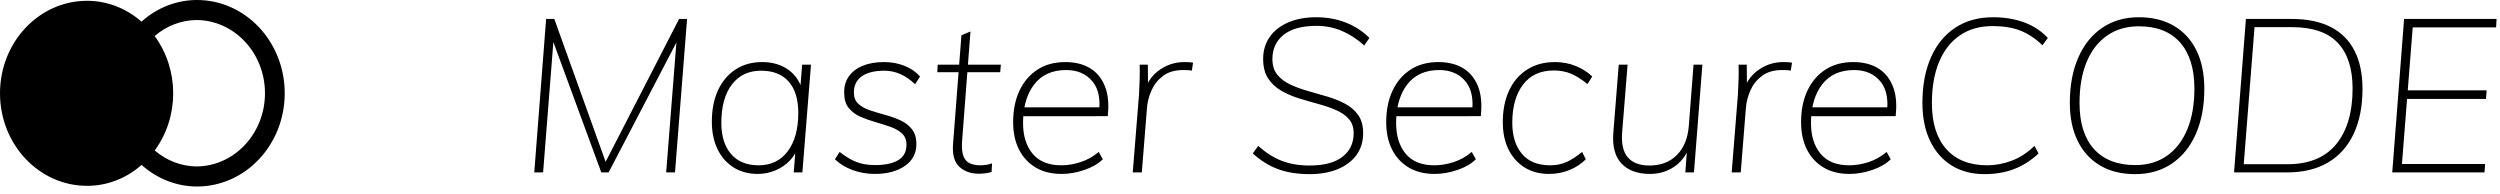
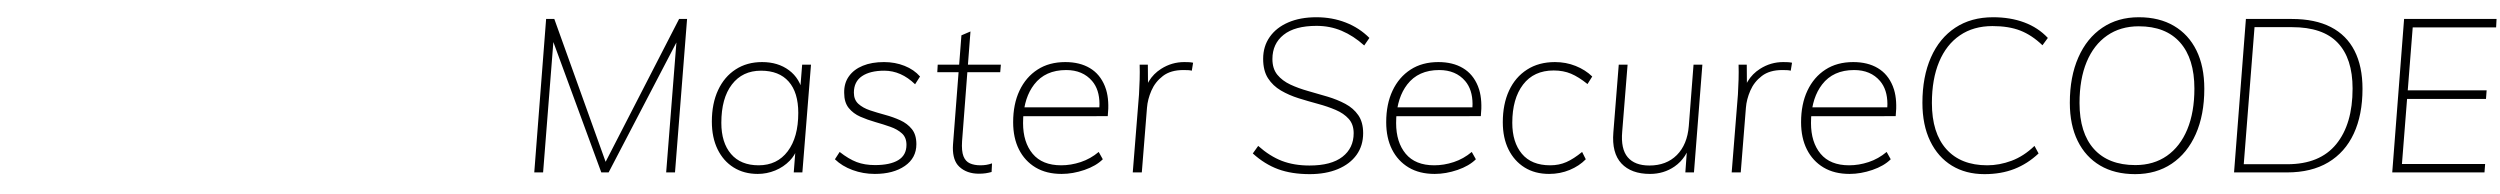
<svg xmlns="http://www.w3.org/2000/svg" width="116" height="9" viewBox="0 0 116 9" fill="none">
-   <path fill-rule="evenodd" clip-rule="evenodd" d="M9.141 6.41118e-07C11.389 6.41118e-07 13.211 1.937 13.211 4.327C13.211 6.717 11.389 8.654 9.141 8.654C8.2 8.653 7.289 8.298 6.57 7.651C5.859 8.281 4.963 8.626 4.037 8.622C1.807 8.622 -0 6.7 1.34148e-08 4.329C0 1.958 1.808 0.037 4.038 0.037C4.961 0.036 5.856 0.379 6.566 1.006C7.284 0.356 8.197 -0.001 9.141 6.41118e-07ZM9.145 0.929C8.428 0.93 7.732 1.192 7.176 1.673C8.322 3.232 8.324 5.421 7.179 6.981C7.735 7.46 8.429 7.722 9.145 7.723C10.892 7.696 12.295 6.183 12.295 4.326C12.295 2.469 10.892 0.956 9.145 0.929Z" fill="black" />
  <path fill-rule="evenodd" clip-rule="evenodd" d="M25.2 8L25.676 1.951L27.9 8H28.24L31.385 1.971L30.91 8H31.32L31.88 0.88H31.51L28.101 7.508L25.72 0.88H25.34L24.79 8H25.2ZM35.16 8.07C35.44 8.07 35.71 8.016 35.97 7.91C36.23 7.803 36.455 7.651 36.645 7.455C36.721 7.376 36.788 7.291 36.845 7.199L36.899 7.103L36.83 8H37.23L37.63 3H37.22L37.144 3.954L37.103 3.856C37.01 3.665 36.886 3.499 36.732 3.36L36.61 3.26C36.27 3.006 35.853 2.88 35.36 2.88C34.893 2.88 34.485 2.993 34.135 3.22C33.785 3.446 33.513 3.766 33.32 4.18C33.127 4.593 33.03 5.08 33.03 5.64C33.03 6.133 33.118 6.561 33.295 6.925C33.472 7.288 33.72 7.57 34.04 7.77C34.36 7.97 34.733 8.07 35.16 8.07ZM35.2 7.67C34.647 7.67 34.22 7.495 33.92 7.145C33.62 6.795 33.47 6.313 33.47 5.7C33.47 4.94 33.633 4.346 33.96 3.92C34.287 3.493 34.737 3.28 35.31 3.28C35.87 3.28 36.298 3.448 36.595 3.785C36.892 4.121 37.04 4.606 37.04 5.24C37.04 5.993 36.877 6.586 36.55 7.02C36.223 7.453 35.773 7.67 35.2 7.67ZM40.59 8.07C41.163 8.07 41.628 7.946 41.985 7.7C42.342 7.453 42.52 7.116 42.52 6.69C42.52 6.396 42.45 6.163 42.31 5.99C42.17 5.816 41.99 5.68 41.77 5.58C41.55 5.48 41.317 5.396 41.07 5.33C40.823 5.263 40.59 5.193 40.37 5.12C40.15 5.046 39.97 4.946 39.83 4.82C39.69 4.693 39.62 4.52 39.62 4.3C39.62 3.96 39.745 3.705 39.995 3.535C40.245 3.365 40.59 3.28 41.03 3.28C41.55 3.28 42.027 3.49 42.46 3.91L42.69 3.55C42.503 3.336 42.263 3.171 41.97 3.055C41.677 2.938 41.36 2.88 41.02 2.88C40.64 2.88 40.312 2.936 40.035 3.05C39.758 3.163 39.543 3.326 39.39 3.54C39.237 3.753 39.163 4.01 39.17 4.31C39.17 4.603 39.24 4.836 39.38 5.01C39.52 5.183 39.7 5.318 39.92 5.415C40.14 5.511 40.373 5.595 40.62 5.665C40.867 5.735 41.098 5.808 41.315 5.885C41.532 5.961 41.71 6.063 41.85 6.19C41.99 6.316 42.06 6.493 42.06 6.72C42.06 7.04 41.933 7.276 41.68 7.43C41.427 7.583 41.067 7.66 40.6 7.66C40.28 7.66 39.997 7.613 39.75 7.52C39.503 7.426 39.24 7.27 38.96 7.05L38.74 7.39C38.96 7.603 39.233 7.77 39.56 7.89C39.887 8.01 40.23 8.07 40.59 8.07ZM45.42 8.06C45.533 8.06 45.637 8.053 45.73 8.04C45.823 8.026 45.917 8.006 46.01 7.98L46.03 7.58C45.937 7.613 45.847 7.636 45.76 7.65C45.673 7.663 45.583 7.67 45.49 7.67C45.303 7.67 45.142 7.64 45.005 7.58C44.868 7.52 44.768 7.41 44.705 7.25C44.642 7.09 44.62 6.856 44.64 6.55L44.885 3.35H46.41L46.44 3H44.912L45.03 1.46L44.61 1.64L44.505 3H43.51L43.49 3.35H44.478L44.22 6.7C44.191 7.12 44.263 7.438 44.435 7.654L44.515 7.74C44.745 7.953 45.047 8.06 45.42 8.06ZM49.26 8.07C49.607 8.07 49.96 8.008 50.32 7.885C50.68 7.761 50.963 7.596 51.17 7.39L50.98 7.05C50.727 7.263 50.448 7.42 50.145 7.52C49.842 7.62 49.54 7.67 49.24 7.67C48.653 7.67 48.212 7.491 47.915 7.135C47.618 6.778 47.47 6.303 47.47 5.71C47.47 5.627 47.472 5.546 47.476 5.466L47.482 5.391L51.4 5.39C51.451 4.91 51.426 4.5 51.323 4.159L51.265 3.995C51.115 3.625 50.883 3.346 50.57 3.16C50.257 2.973 49.877 2.88 49.43 2.88C48.93 2.88 48.5 2.996 48.14 3.23C47.78 3.463 47.502 3.788 47.305 4.205C47.108 4.621 47.01 5.11 47.01 5.67C47.01 6.156 47.1 6.578 47.28 6.935C47.46 7.291 47.717 7.57 48.05 7.77C48.383 7.97 48.787 8.07 49.26 8.07ZM51.01 4.98H47.534L47.572 4.803C47.639 4.531 47.741 4.288 47.877 4.074L47.985 3.92C48.328 3.473 48.823 3.25 49.47 3.25C49.983 3.25 50.385 3.42 50.675 3.76C50.901 4.024 51.014 4.379 51.016 4.825L51.01 4.98ZM52.98 8L53.22 5C53.24 4.74 53.308 4.475 53.425 4.205C53.542 3.935 53.72 3.708 53.96 3.525C54.2 3.341 54.517 3.25 54.91 3.25C54.997 3.25 55.07 3.251 55.13 3.255C55.19 3.258 55.247 3.266 55.3 3.28L55.36 2.91C55.293 2.896 55.228 2.888 55.165 2.885C55.102 2.881 55.03 2.88 54.95 2.88C54.563 2.88 54.205 2.985 53.875 3.195C53.639 3.345 53.45 3.536 53.308 3.77L53.267 3.845L53.26 3H52.88C52.887 3.226 52.887 3.456 52.88 3.69C52.873 3.923 52.863 4.153 52.85 4.38L52.56 8H52.98ZM60.77 8.08C61.27 8.08 61.707 8.001 62.08 7.845C62.453 7.688 62.742 7.468 62.945 7.185C63.148 6.901 63.25 6.566 63.25 6.18C63.25 5.84 63.175 5.561 63.025 5.345C62.875 5.128 62.675 4.953 62.425 4.82C62.175 4.686 61.9 4.575 61.6 4.485C61.3 4.395 61 4.308 60.7 4.225C60.4 4.141 60.125 4.041 59.875 3.925C59.625 3.808 59.423 3.656 59.27 3.47C59.117 3.283 59.04 3.04 59.04 2.74C59.04 2.266 59.213 1.891 59.56 1.615C59.907 1.338 60.417 1.2 61.09 1.2C61.503 1.2 61.892 1.276 62.255 1.43C62.618 1.583 62.967 1.81 63.3 2.11L63.54 1.76C63.227 1.446 62.86 1.208 62.44 1.045C62.02 0.881 61.567 0.8 61.08 0.8C60.58 0.8 60.145 0.88 59.775 1.04C59.405 1.2 59.118 1.425 58.915 1.715C58.712 2.005 58.61 2.343 58.61 2.73C58.61 3.096 58.685 3.396 58.835 3.63C58.985 3.863 59.185 4.053 59.435 4.2C59.685 4.346 59.96 4.466 60.26 4.56C60.56 4.653 60.858 4.74 61.155 4.82C61.452 4.9 61.725 4.993 61.975 5.1C62.225 5.206 62.427 5.345 62.58 5.515C62.733 5.685 62.81 5.906 62.81 6.18C62.81 6.64 62.637 7.005 62.29 7.275C61.943 7.545 61.433 7.68 60.76 7.68C60.28 7.68 59.853 7.608 59.48 7.465C59.107 7.321 58.74 7.09 58.38 6.77L58.13 7.12C58.497 7.453 58.888 7.696 59.305 7.85C59.722 8.003 60.21 8.08 60.77 8.08ZM66.57 8.07C66.917 8.07 67.27 8.008 67.63 7.885C67.99 7.761 68.273 7.596 68.48 7.39L68.29 7.05C68.037 7.263 67.758 7.42 67.455 7.52C67.152 7.62 66.85 7.67 66.55 7.67C65.963 7.67 65.522 7.491 65.225 7.135C64.928 6.778 64.78 6.303 64.78 5.71C64.78 5.627 64.782 5.546 64.786 5.466L64.792 5.391L68.71 5.39C68.761 4.91 68.736 4.5 68.633 4.159L68.575 3.995C68.425 3.625 68.193 3.346 67.88 3.16C67.567 2.973 67.187 2.88 66.74 2.88C66.24 2.88 65.81 2.996 65.45 3.23C65.09 3.463 64.812 3.788 64.615 4.205C64.418 4.621 64.32 5.11 64.32 5.67C64.32 6.156 64.41 6.578 64.59 6.935C64.77 7.291 65.027 7.57 65.36 7.77C65.693 7.97 66.097 8.07 66.57 8.07ZM68.32 4.98H64.844L64.882 4.803C64.95 4.531 65.051 4.288 65.187 4.074L65.295 3.92C65.638 3.473 66.133 3.25 66.78 3.25C67.293 3.25 67.695 3.42 67.985 3.76C68.21 4.024 68.324 4.379 68.326 4.825L68.32 4.98ZM71.88 8.07C72.22 8.07 72.538 8.008 72.835 7.885C73.132 7.761 73.38 7.596 73.58 7.39L73.41 7.05C73.15 7.263 72.907 7.42 72.68 7.52C72.453 7.62 72.203 7.67 71.93 7.67C71.35 7.67 70.912 7.491 70.615 7.135C70.318 6.778 70.17 6.3 70.17 5.7C70.17 4.953 70.337 4.361 70.67 3.925C71.003 3.488 71.477 3.27 72.09 3.27C72.39 3.27 72.658 3.32 72.895 3.42C73.132 3.52 73.387 3.68 73.66 3.9L73.88 3.55C73.667 3.343 73.41 3.18 73.11 3.06C72.81 2.94 72.49 2.88 72.15 2.88C71.65 2.88 71.218 2.996 70.855 3.23C70.492 3.463 70.213 3.788 70.02 4.205C69.827 4.621 69.73 5.11 69.73 5.67C69.73 6.156 69.818 6.578 69.995 6.935C70.172 7.291 70.42 7.57 70.74 7.77C71.06 7.97 71.44 8.07 71.88 8.07ZM76.56 8.07C76.987 8.07 77.367 7.955 77.7 7.725C77.891 7.593 78.049 7.43 78.177 7.234L78.266 7.082L78.2 8H78.6L78.99 3H78.58L78.36 5.85C78.313 6.423 78.128 6.871 77.805 7.195C77.482 7.518 77.057 7.68 76.53 7.68C76.077 7.68 75.742 7.551 75.525 7.295C75.308 7.038 75.223 6.643 75.27 6.11L75.52 3H75.11L74.86 6.14C74.807 6.78 74.932 7.261 75.235 7.585C75.538 7.908 75.98 8.07 76.56 8.07ZM80.77 8L81.01 5C81.03 4.74 81.098 4.475 81.215 4.205C81.332 3.935 81.51 3.708 81.75 3.525C81.99 3.341 82.307 3.25 82.7 3.25C82.787 3.25 82.86 3.251 82.92 3.255C82.98 3.258 83.037 3.266 83.09 3.28L83.15 2.91C83.083 2.896 83.018 2.888 82.955 2.885C82.892 2.881 82.82 2.88 82.74 2.88C82.353 2.88 81.995 2.985 81.665 3.195C81.429 3.345 81.24 3.536 81.098 3.77L81.056 3.845L81.05 3H80.67C80.677 3.226 80.677 3.456 80.67 3.69C80.663 3.923 80.653 4.153 80.64 4.38L80.35 8H80.77ZM85.82 8.07C86.167 8.07 86.52 8.008 86.88 7.885C87.24 7.761 87.523 7.596 87.73 7.39L87.54 7.05C87.287 7.263 87.008 7.42 86.705 7.52C86.402 7.62 86.1 7.67 85.8 7.67C85.213 7.67 84.772 7.491 84.475 7.135C84.178 6.778 84.03 6.303 84.03 5.71C84.03 5.627 84.032 5.546 84.036 5.466L84.042 5.391L87.96 5.39C88.011 4.91 87.986 4.5 87.883 4.159L87.825 3.995C87.675 3.625 87.443 3.346 87.13 3.16C86.817 2.973 86.437 2.88 85.99 2.88C85.49 2.88 85.06 2.996 84.7 3.23C84.34 3.463 84.062 3.788 83.865 4.205C83.668 4.621 83.57 5.11 83.57 5.67C83.57 6.156 83.66 6.578 83.84 6.935C84.02 7.291 84.277 7.57 84.61 7.77C84.943 7.97 85.347 8.07 85.82 8.07ZM87.57 4.98H84.094L84.132 4.803C84.2 4.531 84.301 4.288 84.437 4.074L84.545 3.92C84.888 3.473 85.383 3.25 86.03 3.25C86.543 3.25 86.945 3.42 87.235 3.76C87.46 4.024 87.574 4.379 87.576 4.825L87.57 4.98ZM92.08 8.08C92.593 8.08 93.055 8 93.465 7.84C93.875 7.68 94.25 7.44 94.59 7.12L94.4 6.77C94.067 7.09 93.712 7.32 93.335 7.46C92.958 7.6 92.583 7.67 92.21 7.67C91.39 7.67 90.757 7.42 90.31 6.92C89.863 6.42 89.64 5.706 89.64 4.78C89.64 4.04 89.752 3.403 89.975 2.87C90.198 2.336 90.52 1.926 90.94 1.64C91.36 1.353 91.863 1.21 92.45 1.21C92.957 1.21 93.388 1.28 93.745 1.42C94.102 1.56 94.443 1.786 94.77 2.1L95.02 1.76C94.72 1.44 94.355 1.2 93.925 1.04C93.495 0.88 93.013 0.8 92.48 0.8C91.8 0.8 91.215 0.961 90.725 1.285C90.235 1.608 89.858 2.068 89.595 2.665C89.332 3.261 89.2 3.963 89.2 4.77C89.2 5.456 89.32 6.048 89.56 6.545C89.8 7.041 90.135 7.421 90.565 7.685C90.995 7.948 91.5 8.08 92.08 8.08ZM99.07 8.08C99.723 8.08 100.29 7.918 100.77 7.595C101.25 7.271 101.622 6.813 101.885 6.22C102.148 5.626 102.28 4.926 102.28 4.12C102.28 3.426 102.158 2.833 101.915 2.34C101.672 1.846 101.323 1.466 100.87 1.2C100.417 0.933 99.873 0.8 99.24 0.8C98.593 0.8 98.03 0.961 97.55 1.285C97.07 1.608 96.698 2.068 96.435 2.665C96.172 3.261 96.04 3.963 96.04 4.77C96.04 5.456 96.162 6.046 96.405 6.54C96.648 7.033 96.995 7.413 97.445 7.68C97.895 7.946 98.437 8.08 99.07 8.08ZM99.08 7.66C98.247 7.66 97.607 7.411 97.16 6.915C96.713 6.418 96.49 5.706 96.49 4.78C96.49 4.04 96.6 3.405 96.82 2.875C97.04 2.345 97.357 1.936 97.77 1.65C98.183 1.363 98.673 1.22 99.24 1.22C100.073 1.22 100.712 1.47 101.155 1.97C101.598 2.47 101.82 3.183 101.82 4.11C101.82 4.843 101.71 5.475 101.49 6.005C101.27 6.535 100.955 6.943 100.545 7.23C100.135 7.516 99.647 7.66 99.08 7.66ZM106.12 8C106.873 8 107.51 7.845 108.03 7.535C108.55 7.225 108.945 6.78 109.215 6.2C109.485 5.62 109.62 4.926 109.62 4.12C109.62 3.426 109.497 2.838 109.25 2.355C109.003 1.871 108.637 1.505 108.15 1.255C107.663 1.005 107.06 0.88 106.34 0.88H104.21L103.66 8H106.12ZM106.13 7.62H104.11L104.61 1.26H106.35C107.303 1.26 108.01 1.501 108.47 1.985C108.93 2.468 109.16 3.176 109.16 4.11C109.16 5.21 108.907 6.07 108.4 6.69C107.893 7.31 107.137 7.62 106.13 7.62ZM115.28 8L115.31 7.61H111.45L111.688 4.59H115.35L115.38 4.19H111.72L111.95 1.27H115.82L115.84 0.88H111.55L111 8H115.28Z" fill="black" />
</svg>